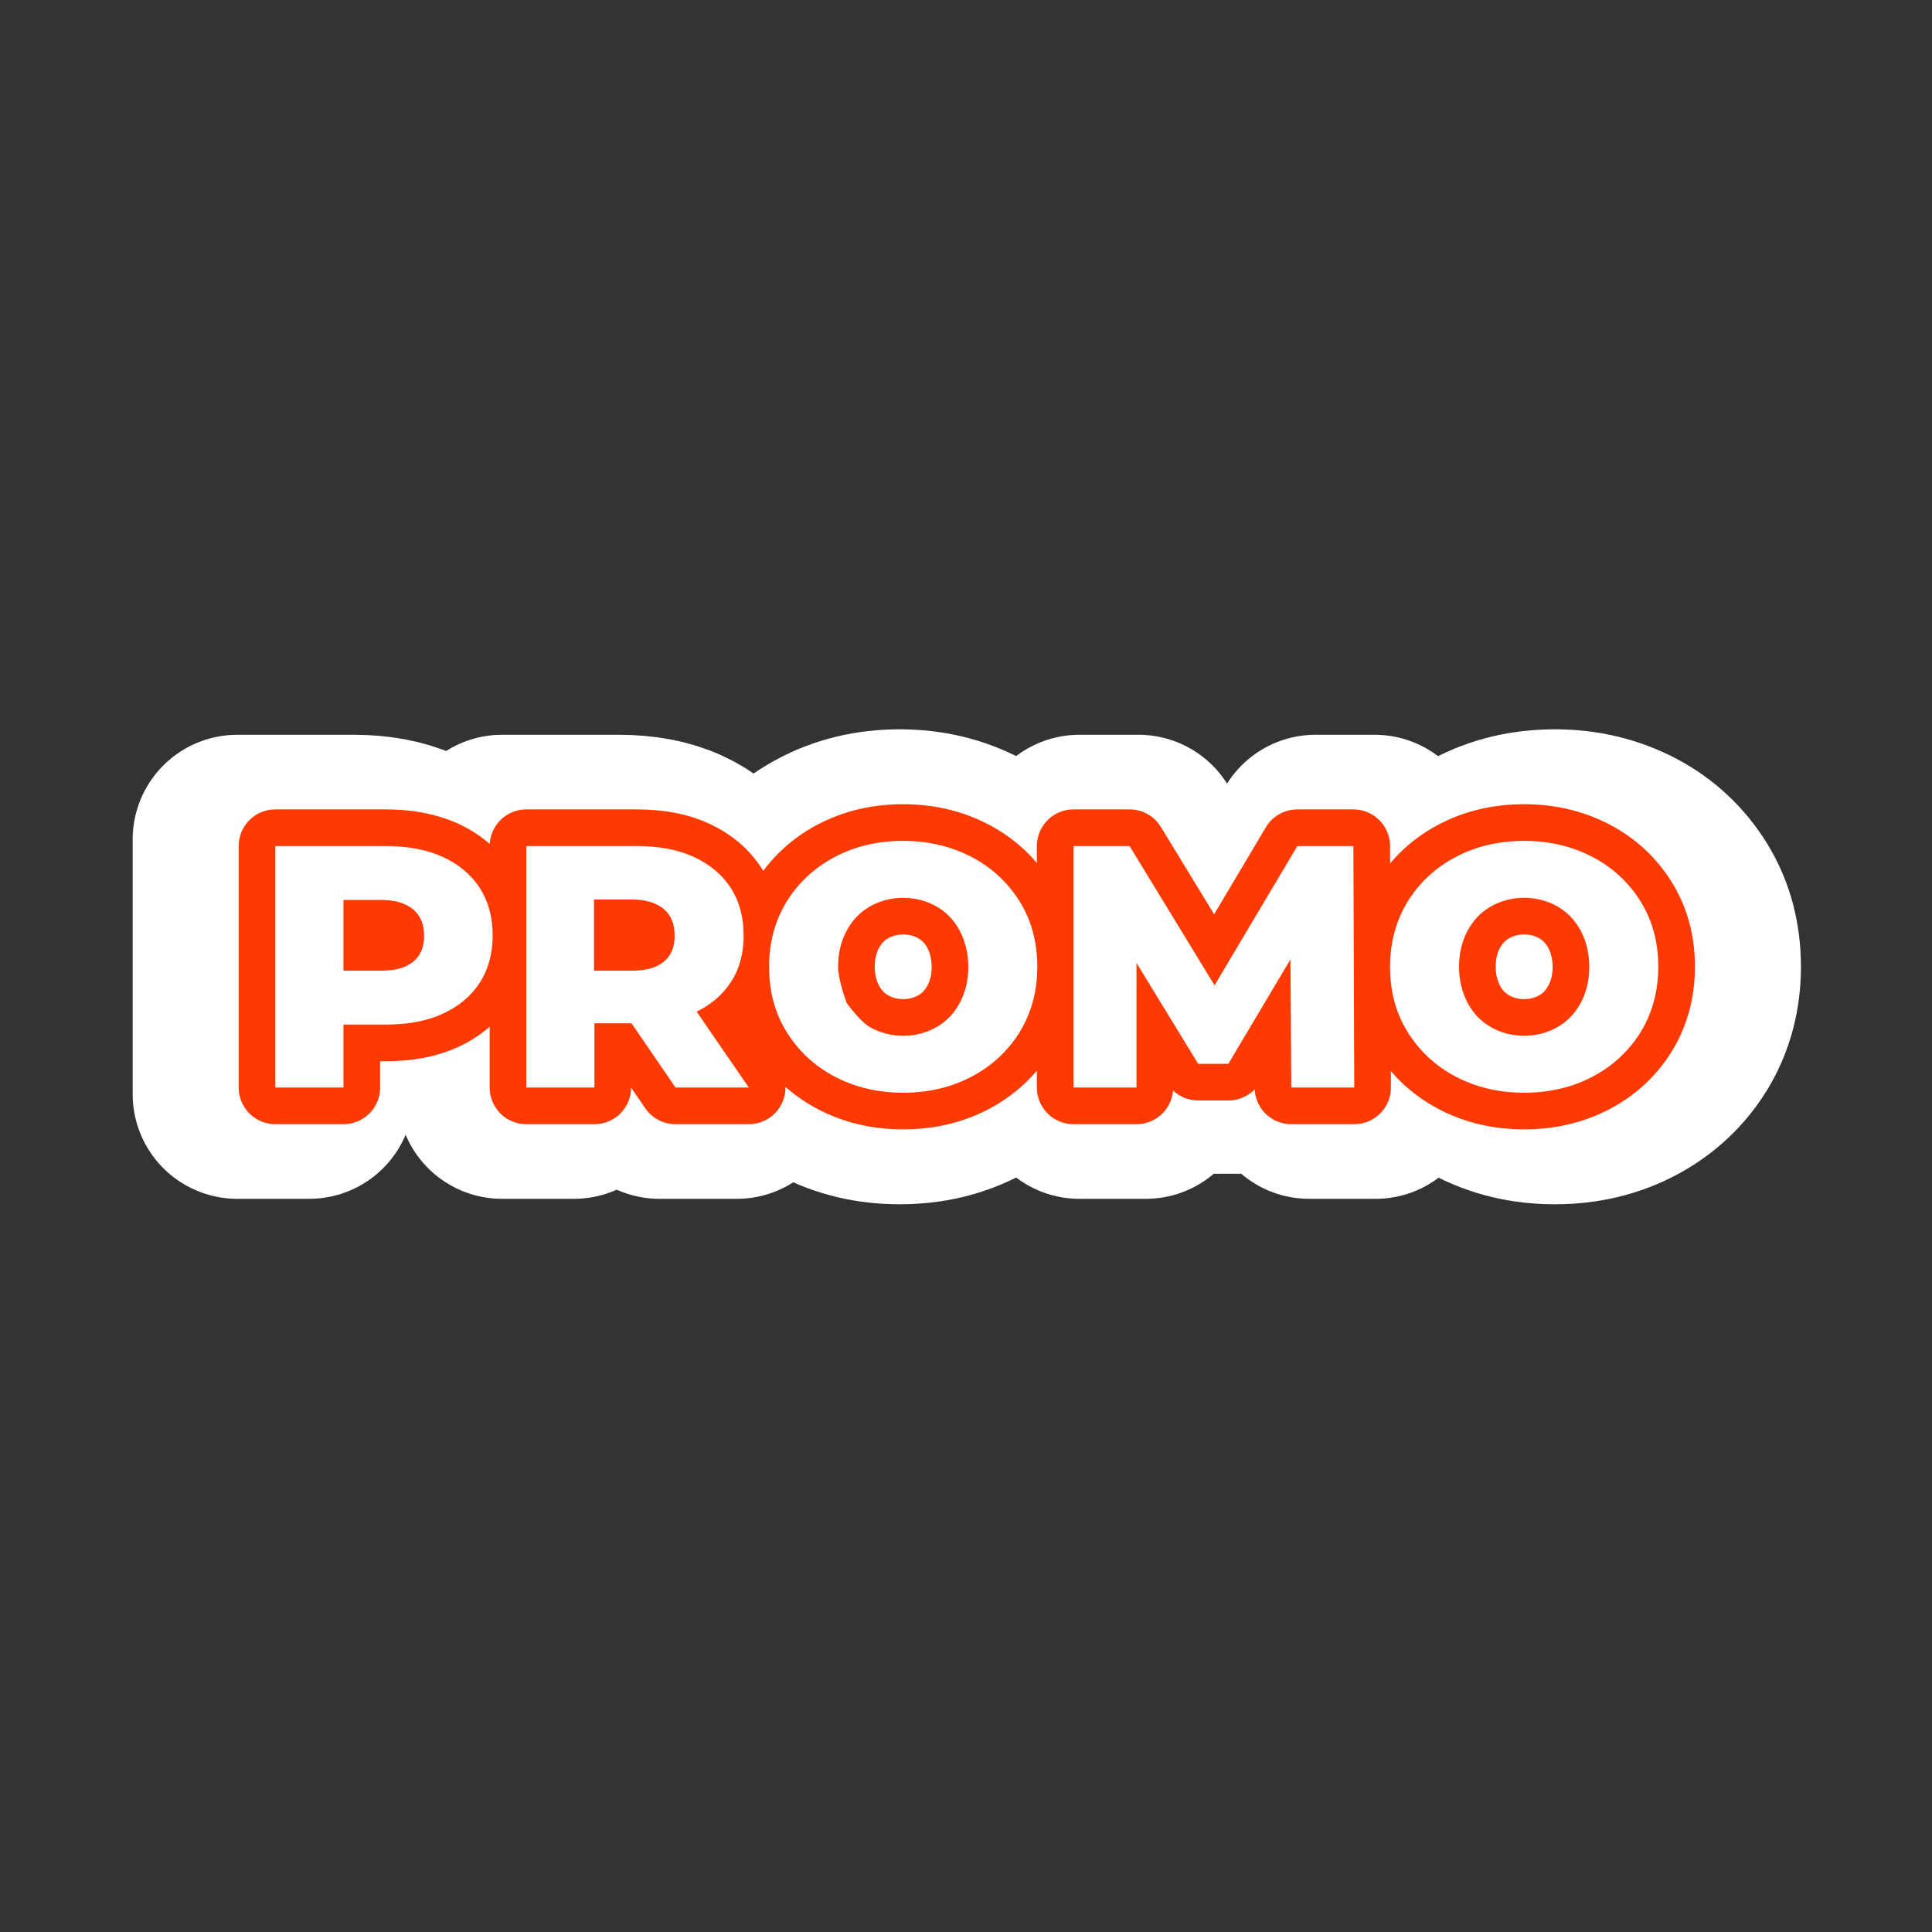
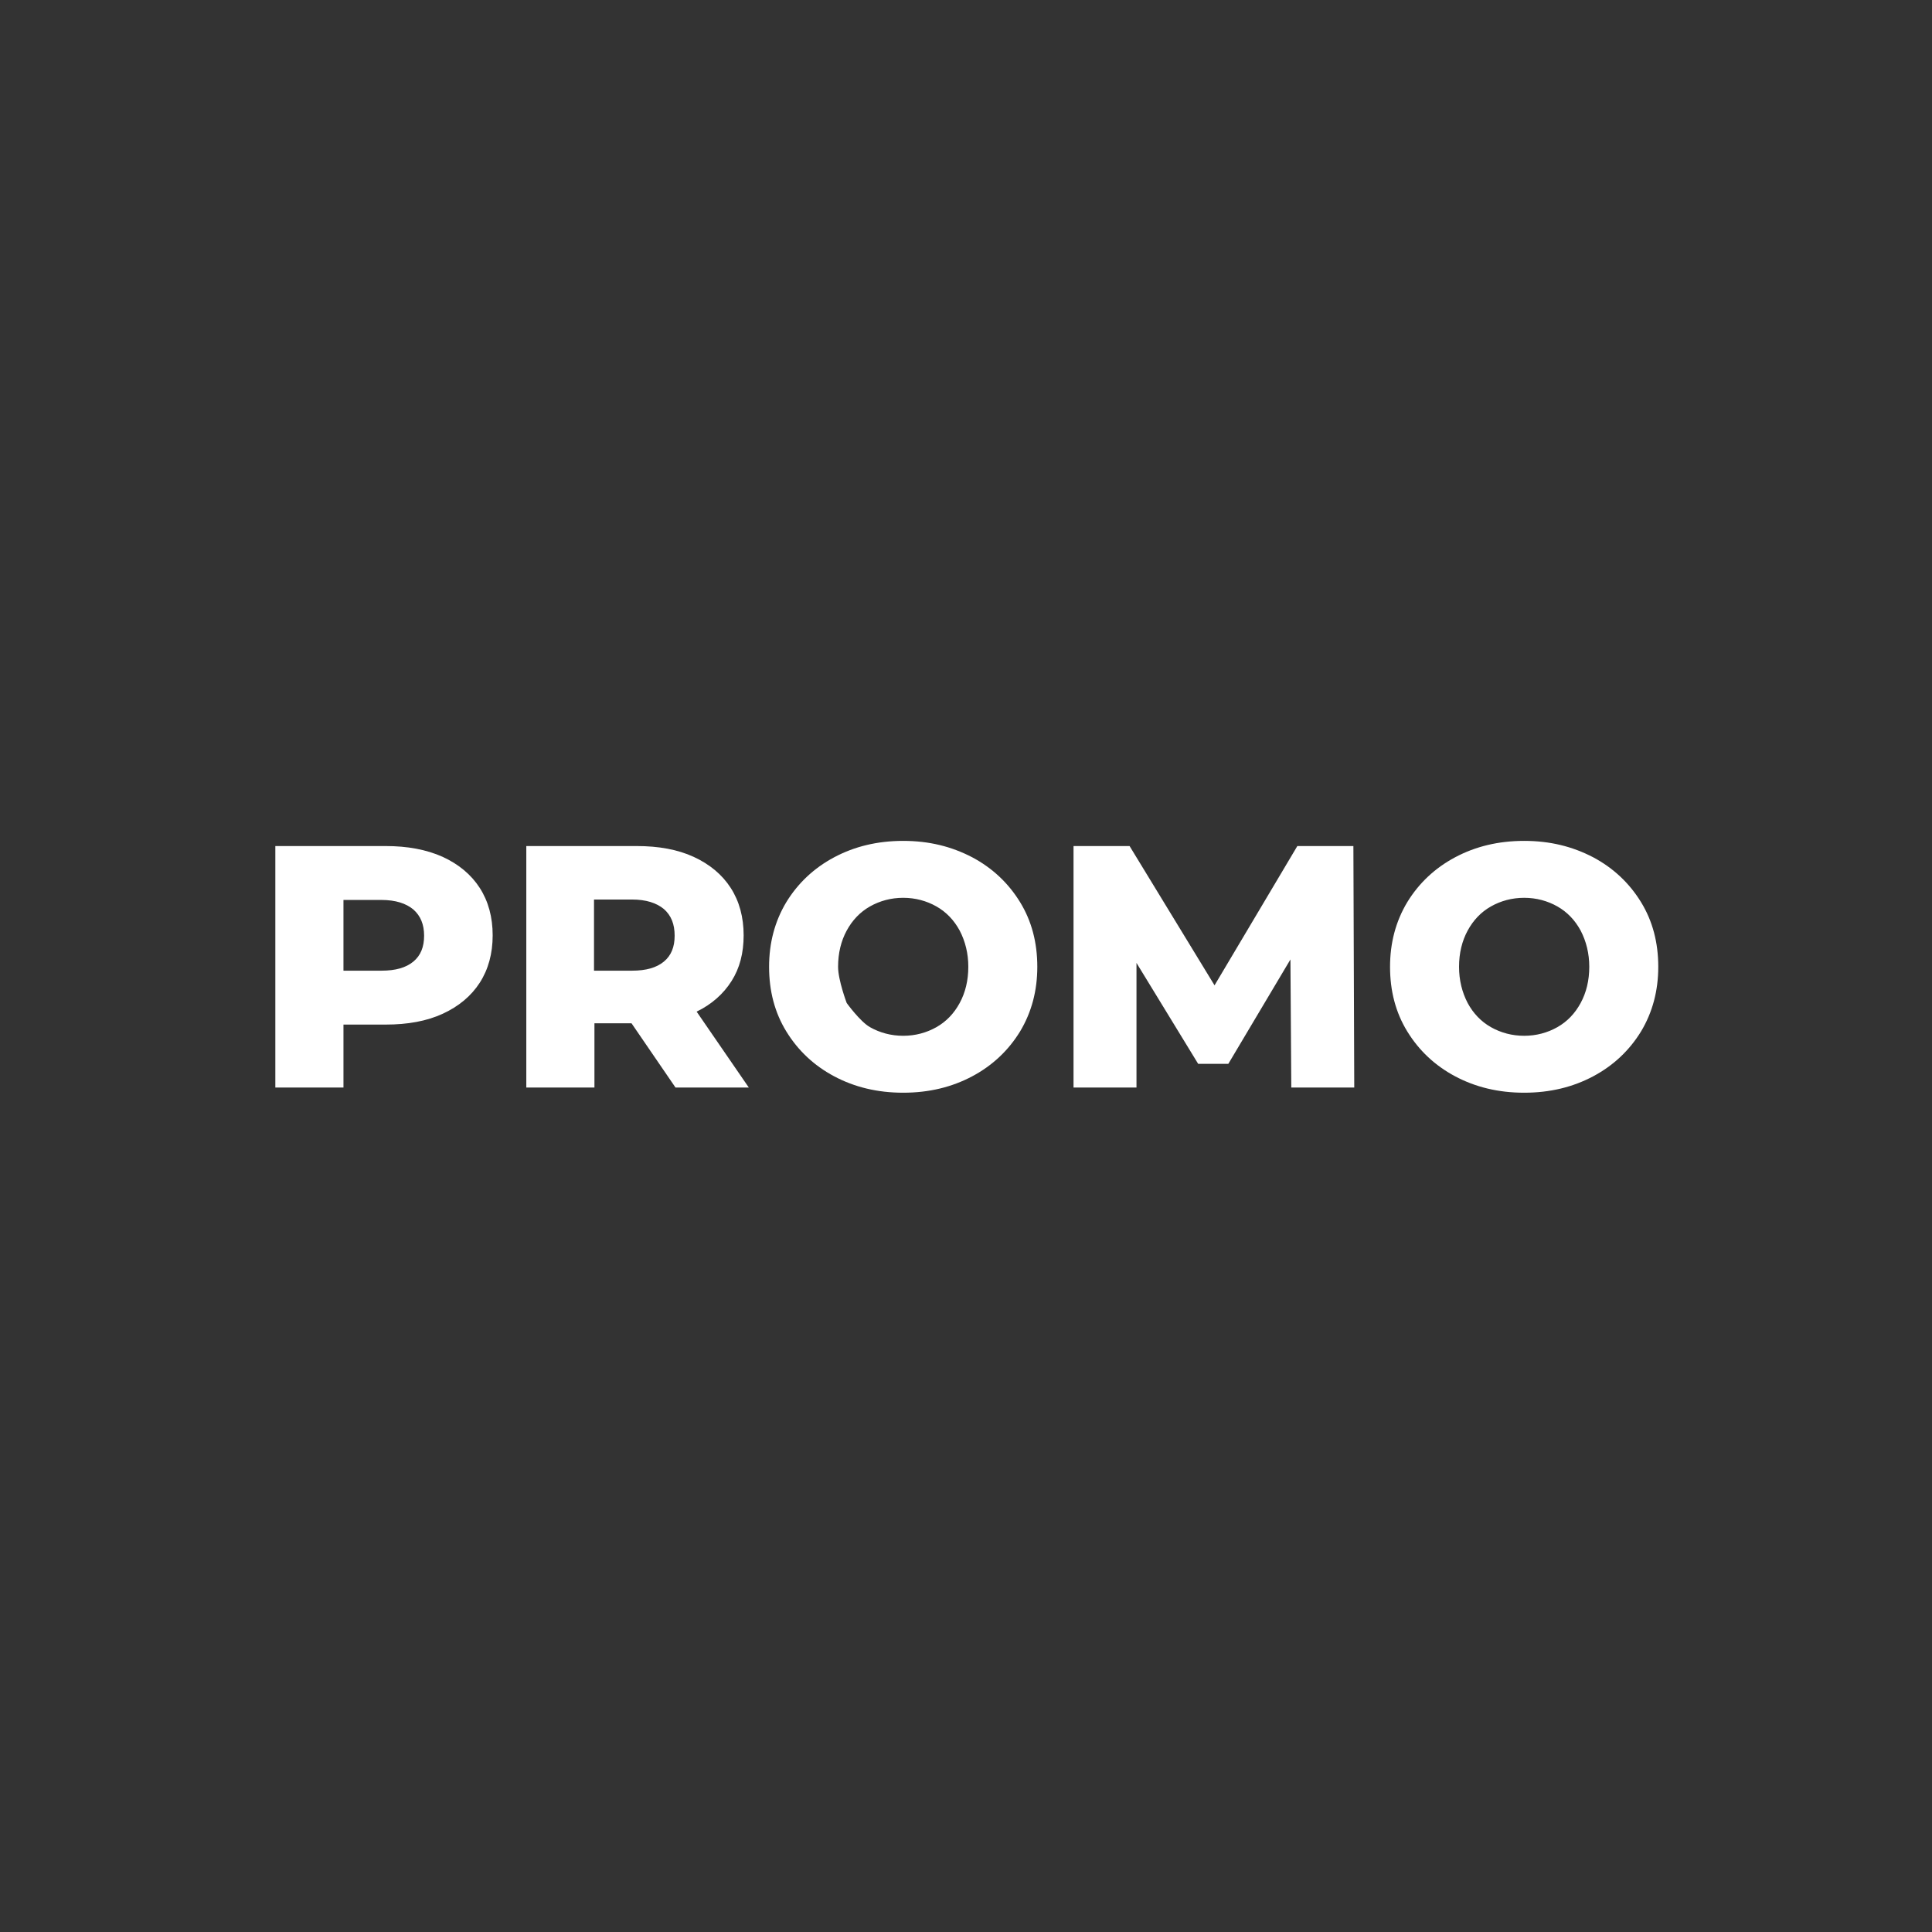
<svg xmlns="http://www.w3.org/2000/svg" id="ePEzeoW8mUf1" viewBox="0 0 150 150" shape-rendering="geometricPrecision" text-rendering="geometricPrecision" project-id="222468347dbd4524a98946a60dea0f9c" export-id="fa6d985596dc47788a9e0192b0368fcb" cached="false">
  <rect x="0" y="0" width="150" height="150" fill="#333333" stroke="none" />
  <style>
#ePEzeoW8mUf3_ts {animation: ePEzeoW8mUf3_ts__ts 2000ms linear infinite normal forwards}@keyframes ePEzeoW8mUf3_ts__ts { 0% {transform: translate(200px,200px) scale(0.9,0.9);animation-timing-function: cubic-bezier(0.42,0,0.58,1)} 40% {transform: translate(200px,200px) scale(1,1);animation-timing-function: cubic-bezier(0.42,0,0.58,1)} 80% {transform: translate(200px,200px) scale(0.9,0.9)} 100% {transform: translate(200px,200px) scale(0.9,0.9)}} #ePEzeoW8mUf4_ts {animation: ePEzeoW8mUf4_ts__ts 2000ms linear infinite normal forwards}@keyframes ePEzeoW8mUf4_ts__ts { 0% {transform: translate(200px,200px) scale(1.055,1.055);animation-timing-function: cubic-bezier(0.29,0.5,0.58,1)} 20% {transform: translate(200px,200px) scale(1,1);animation-timing-function: cubic-bezier(0.42,0,0.58,1)} 60% {transform: translate(200px,200px) scale(1.11,1.11);animation-timing-function: cubic-bezier(0.42,0,0.71,0.5)} 80% {transform: translate(200px,200px) scale(1.055,1.055)} 100% {transform: translate(200px,200px) scale(1.055,1.055)}} #ePEzeoW8mUf4 {animation: ePEzeoW8mUf4_s_w 2000ms linear infinite normal forwards}@keyframes ePEzeoW8mUf4_s_w { 0% {stroke-width: 46;animation-timing-function: cubic-bezier(0.309,0.417,0.569,1)} 25% {stroke-width: 24;animation-timing-function: cubic-bezier(0.42,0,0.58,1)} 65% {stroke-width: 54;animation-timing-function: cubic-bezier(0.401,0,0.713,0.438)} 80% {stroke-width: 46} 100% {stroke-width: 46}} #ePEzeoW8mUf5_ts {animation: ePEzeoW8mUf5_ts__ts 2000ms linear infinite normal forwards}@keyframes ePEzeoW8mUf5_ts__ts { 0% {transform: translate(200px,200px) scale(1,1);animation-timing-function: cubic-bezier(0.296,0.608,0.622,1)} 10% {transform: translate(200px,200px) scale(1,1);animation-timing-function: cubic-bezier(0.42,0,0.58,1)} 50% {transform: translate(200px,200px) scale(1.11,1.11);animation-timing-function: cubic-bezier(0.434,0,0.66,0.69)} 80% {transform: translate(200px,200px) scale(1,1)} 100% {transform: translate(200px,200px) scale(1,1)}} #ePEzeoW8mUf5 {animation: ePEzeoW8mUf5_s_w 2000ms linear infinite normal forwards}@keyframes ePEzeoW8mUf5_s_w { 0% {stroke-width: 17;animation-timing-function: cubic-bezier(0.287,0.562,0.599,1)} 15% {stroke-width: 10;animation-timing-function: cubic-bezier(0.42,0,0.58,1)} 55% {stroke-width: 33;animation-timing-function: cubic-bezier(0.431,0,0.691,0.583)} 80% {stroke-width: 17} 100% {stroke-width: 17}} #ePEzeoW8mUf6_ts {animation: ePEzeoW8mUf6_ts__ts 2000ms linear infinite normal forwards}@keyframes ePEzeoW8mUf6_ts__ts { 0% {transform: translate(200px,200px) scale(1,1);animation-timing-function: cubic-bezier(0.42,0,0.58,1)} 40% {transform: translate(200px,200px) scale(1.11,1.11);animation-timing-function: cubic-bezier(0.42,0,0.58,1)} 80% {transform: translate(200px,200px) scale(1,1)} 100% {transform: translate(200px,200px) scale(1,1)}} #ePEzeoW8mUf6 {animation-name: ePEzeoW8mUf6_f_p, ePEzeoW8mUf6_s_w;animation-duration: 2000ms;animation-fill-mode: forwards;animation-timing-function: linear;animation-direction: normal;animation-iteration-count: infinite;}@keyframes ePEzeoW8mUf6_f_p { 0% {fill: #fff;animation-timing-function: cubic-bezier(0.378,0,0.704,0.392)} 15% {fill: #fff;animation-timing-function: cubic-bezier(0.335,0.329,0.668,0.664)} 40% {fill: #fff;animation-timing-function: cubic-bezier(0.429,0,0.621,0.826)} 75% {fill: #fff;animation-timing-function: cubic-bezier(0.313,0.641,0.645,1)} 80% {fill: #fff} 100% {fill: #fff}}@keyframes ePEzeoW8mUf6_s_w { 0% {stroke-width: 6;animation-timing-function: cubic-bezier(0.313,0.641,0.645,1)} 45% {stroke-width: 8;animation-timing-function: cubic-bezier(0.429,0,0.621,0.826)} 80% {stroke-width: 6} 100% {stroke-width: 6}}
</style>
  <g transform="matrix(.372 0 0 0.372 0.662 0.662)">
    <g id="ePEzeoW8mUf3_ts" transform="translate(200,200) scale(0.9,0.9)">
      <g transform="translate(-200,-200)">
        <g id="ePEzeoW8mUf4_ts" transform="translate(200,200) scale(1.055,1.055)">
-           <path id="ePEzeoW8mUf4" d="M89.9,155.6c3.7,1.7,6.6,4.1,8.6,7.2s3,6.8,3,11-1,7.9-3,11-4.9,5.5-8.6,7.2-8.1,2.5-13.2,2.5h-9.8v14.6h-15.8v-56h25.6c5,0,9.4.8,13.2,2.5Zm-6.8,24.3c1.7-1.4,2.5-3.4,2.5-6s-.8-4.6-2.5-6.1c-1.7-1.4-4.1-2.2-7.4-2.2h-8.8v16.4h8.8c3.3,0,5.7-.7,7.4-2.1Zm50.6,14.3h-8.6v14.9h-15.8v-56h25.6c5.1,0,9.5.8,13.2,2.5s6.6,4.1,8.6,7.2s3,6.8,3,11c0,4.1-.9,7.6-2.8,10.6s-4.6,5.4-8.1,7.1l12.1,17.6h-17l-10.2-14.9Zm7.5-26.5c-1.7-1.4-4.1-2.2-7.4-2.2h-8.8v16.5h8.8c3.3,0,5.7-.7,7.4-2.1s2.5-3.4,2.5-6c0-2.7-.8-4.7-2.5-6.2Zm39.5,38.8c-4.7-2.5-8.4-6-11.1-10.4s-4-9.4-4-15c0-5.5,1.3-10.5,4-15c2.7-4.4,6.4-7.9,11.1-10.4s10-3.8,16-3.8s11.2,1.3,16,3.8c4.7,2.5,8.4,6,11.1,10.4s4,9.4,4,15c0,5.5-1.3,10.5-4,15-2.7,4.4-6.4,7.9-11.1,10.4s-10,3.8-16,3.8-11.3-1.3-16-3.8Zm106,2.6l-.2-29.7-14.4,24.2h-7l-14.3-23.4v28.9h-14.6v-56h13l19.7,32.3l19.2-32.3h13l.2,56h-14.6Zm38-2.6c-4.7-2.5-8.4-6-11.1-10.4s-4-9.4-4-15c0-5.5,1.3-10.5,4-15c2.7-4.4,6.4-7.9,11.1-10.4s10-3.8,16-3.8s11.2,1.3,16,3.8c4.7,2.5,8.4,6,11.1,10.4s4,9.4,4,15c0,5.5-1.3,10.5-4,15-2.7,4.4-6.4,7.9-11.1,10.4s-10,3.8-16,3.8-11.3-1.3-16-3.8Z" transform="translate(-211.45,-181.1)" fill="#fff" stroke="#fff" stroke-width="46" stroke-linecap="round" stroke-linejoin="round" stroke-miterlimit="10" />
-         </g>
+           </g>
        <g id="ePEzeoW8mUf5_ts" transform="translate(200,200) scale(1,1)">
-           <path id="ePEzeoW8mUf5" d="M89.9,155.6c3.7,1.7,6.6,4.1,8.6,7.2s3,6.8,3,11-1,7.9-3,11-4.9,5.5-8.6,7.2-8.1,2.5-13.2,2.5h-9.8v14.6h-15.8v-56h25.6c5,0,9.4.8,13.2,2.5Zm-6.8,24.3c1.7-1.4,2.5-3.4,2.5-6s-.8-4.6-2.5-6.1c-1.7-1.4-4.1-2.2-7.4-2.2h-8.8v16.4h8.8c3.3,0,5.7-.7,7.4-2.1Zm50.6,14.3h-8.6v14.9h-15.8v-56h25.6c5.1,0,9.5.8,13.2,2.5s6.6,4.1,8.6,7.2s3,6.8,3,11c0,4.1-.9,7.6-2.8,10.6s-4.6,5.4-8.1,7.1l12.1,17.6h-17l-10.2-14.9Zm7.5-26.5c-1.7-1.4-4.1-2.2-7.4-2.2h-8.8v16.5h8.8c3.3,0,5.7-.7,7.4-2.1s2.5-3.4,2.5-6c0-2.7-.8-4.7-2.5-6.2Zm39.5,38.8c-4.7-2.5-8.4-6-11.1-10.4s-4-9.4-4-15c0-5.5,1.3-10.5,4-15c2.7-4.4,6.4-7.9,11.1-10.4s10-3.8,16-3.8s11.2,1.3,16,3.8c4.7,2.5,8.4,6,11.1,10.4s4,9.4,4,15c0,5.5-1.3,10.5-4,15-2.7,4.4-6.4,7.9-11.1,10.4s-10,3.8-16,3.8-11.3-1.3-16-3.8Zm23.7-11.4c2.3-1.3,4.1-3.2,5.4-5.6s2-5.2,2-8.4c0-3.1-.7-5.9-2-8.4-1.3-2.4-3.1-4.3-5.4-5.6s-4.9-2-7.7-2-5.4.7-7.7,2-4.1,3.2-5.4,5.6-2,5.2-2,8.4c0,3.1.7,5.9,2,8.4c1.3,2.4,3.1,4.3,5.4,5.6s4.9,2,7.7,2s5.4-.7,7.7-2Zm82.3,14l-.2-29.7-14.4,24.2h-7l-14.3-23.4v28.9h-14.6v-56h13l19.7,32.3l19.2-32.3h13l.2,56h-14.6Zm38-2.6c-4.7-2.5-8.4-6-11.1-10.4s-4-9.4-4-15c0-5.5,1.3-10.5,4-15c2.7-4.4,6.4-7.9,11.1-10.4s10-3.8,16-3.8s11.2,1.3,16,3.8c4.7,2.5,8.4,6,11.1,10.4s4,9.4,4,15c0,5.5-1.3,10.5-4,15-2.7,4.4-6.4,7.9-11.1,10.4s-10,3.8-16,3.8-11.3-1.3-16-3.8Zm23.7-11.4c2.3-1.3,4.1-3.2,5.4-5.6s2-5.2,2-8.4c0-3.1-.7-5.9-2-8.4-1.3-2.4-3.1-4.3-5.4-5.6s-4.9-2-7.7-2-5.4.7-7.7,2-4.1,3.2-5.4,5.6-2,5.2-2,8.4c0,3.1.7,5.9,2,8.4c1.3,2.4,3.1,4.3,5.4,5.6s4.9,2,7.7,2s5.4-.7,7.7-2Z" transform="translate(-211.45,-181.1)" fill="#fd3a01" stroke="#fd3a01" stroke-width="17" stroke-linecap="round" stroke-linejoin="round" stroke-miterlimit="10" />
-         </g>
+           </g>
        <g id="ePEzeoW8mUf6_ts" transform="translate(200,200) scale(1,1)">
          <path id="ePEzeoW8mUf6" d="M89.9,155.6c3.7,1.7,6.6,4.1,8.6,7.2s3,6.8,3,11-1,7.9-3,11-4.9,5.5-8.6,7.2-8.1,2.5-13.2,2.5h-9.8v14.6h-15.8v-56h25.6c5,0,9.4.8,13.2,2.5Zm-6.8,24.3c1.7-1.4,2.5-3.4,2.5-6s-.8-4.6-2.5-6.1c-1.7-1.4-4.1-2.2-7.4-2.2h-8.8v16.4h8.8c3.3,0,5.7-.7,7.4-2.1Zm50.6,14.3h-8.6v14.9h-15.8v-56h25.6c5.1,0,9.5.8,13.2,2.5s6.6,4.1,8.6,7.2s3,6.8,3,11c0,4.1-.9,7.6-2.8,10.6s-4.6,5.4-8.1,7.1l12.1,17.6h-17l-10.2-14.9Zm7.5-26.5c-1.7-1.4-4.1-2.2-7.4-2.2h-8.8v16.5h8.8c3.3,0,5.7-.7,7.4-2.1s2.5-3.4,2.5-6c0-2.7-.8-4.7-2.5-6.2Zm39.5,38.8c-4.7-2.5-8.4-6-11.1-10.4s-4-9.4-4-15c0-5.5,1.3-10.5,4-15c2.7-4.4,6.4-7.9,11.1-10.4s10-3.8,16-3.8s11.2,1.3,16,3.8c4.7,2.5,8.4,6,11.1,10.4s4,9.4,4,15c0,5.5-1.3,10.5-4,15-2.7,4.4-6.4,7.9-11.1,10.4s-10,3.8-16,3.8-11.3-1.3-16-3.8Zm23.7-11.4c2.3-1.3,4.1-3.2,5.4-5.6s2-5.2,2-8.4c0-3.1-.7-5.9-2-8.4-1.3-2.4-3.1-4.3-5.4-5.6s-4.9-2-7.7-2-5.4.7-7.7,2-4.1,3.2-5.4,5.6-2,5.2-2,8.4c0,3.1,2,8.4,2,8.4s3.1,4.3,5.4,5.6s4.9,2,7.7,2s5.4-.7,7.7-2Zm82.3,14l-.2-29.7-14.4,24.2h-7l-14.3-23.4v28.9h-14.6v-56h13l19.7,32.3l19.2-32.3h13l.2,56h-14.6Zm38-2.6c-4.7-2.5-8.4-6-11.1-10.4s-4-9.4-4-15c0-5.5,1.3-10.5,4-15c2.7-4.4,6.4-7.9,11.1-10.4s10-3.8,16-3.8s11.2,1.3,16,3.8c4.7,2.5,8.4,6,11.1,10.4s4,9.4,4,15c0,5.5-1.3,10.5-4,15-2.7,4.4-6.4,7.9-11.1,10.4s-10,3.8-16,3.8-11.3-1.3-16-3.8Zm23.7-11.4c2.3-1.3,4.1-3.2,5.4-5.6s2-5.2,2-8.4c0-3.1-.7-5.9-2-8.4-1.3-2.4-3.1-4.3-5.4-5.6s-4.9-2-7.7-2-5.4.7-7.7,2-4.1,3.2-5.4,5.6-2,5.2-2,8.4c0,3.1.7,5.9,2,8.4c1.3,2.4,3.1,4.3,5.4,5.6s4.9,2,7.7,2s5.4-.7,7.7-2Z" transform="translate(-211.45,-181.1)" paint-order="stroke fill markers" fill="#fff" stroke-width="6" stroke-linecap="round" stroke-linejoin="round" stroke-miterlimit="10" />
        </g>
      </g>
    </g>
  </g>
</svg>